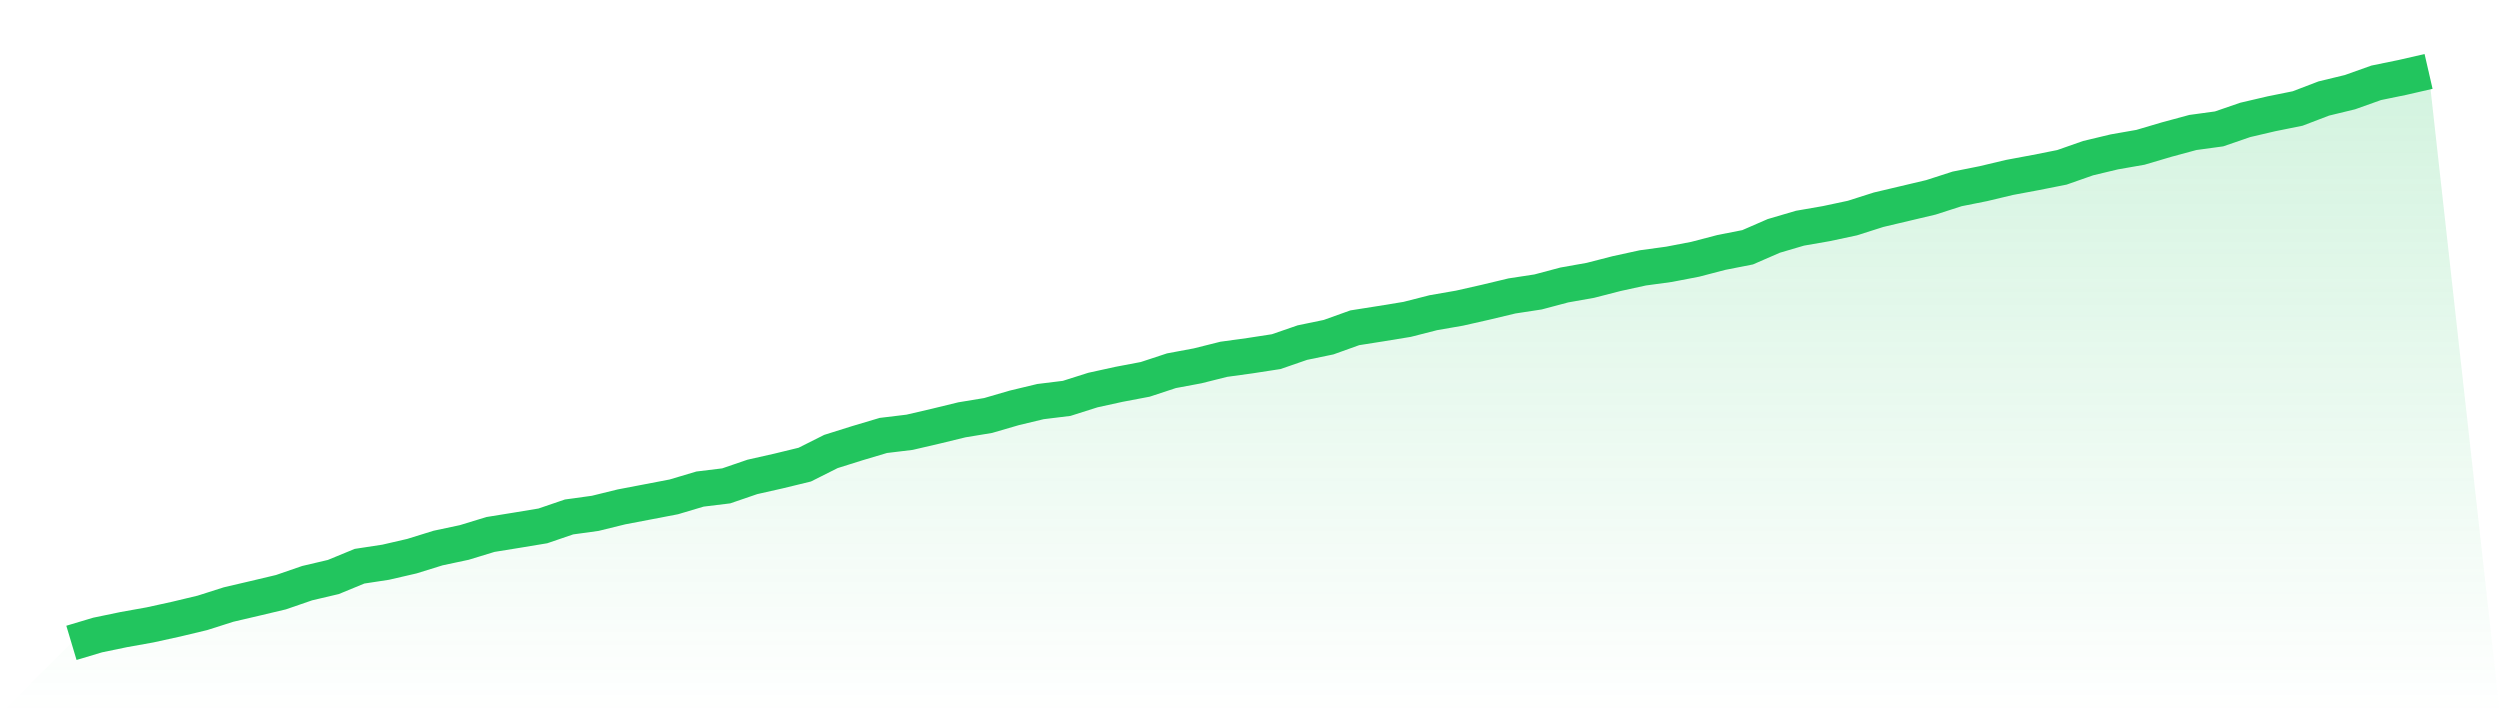
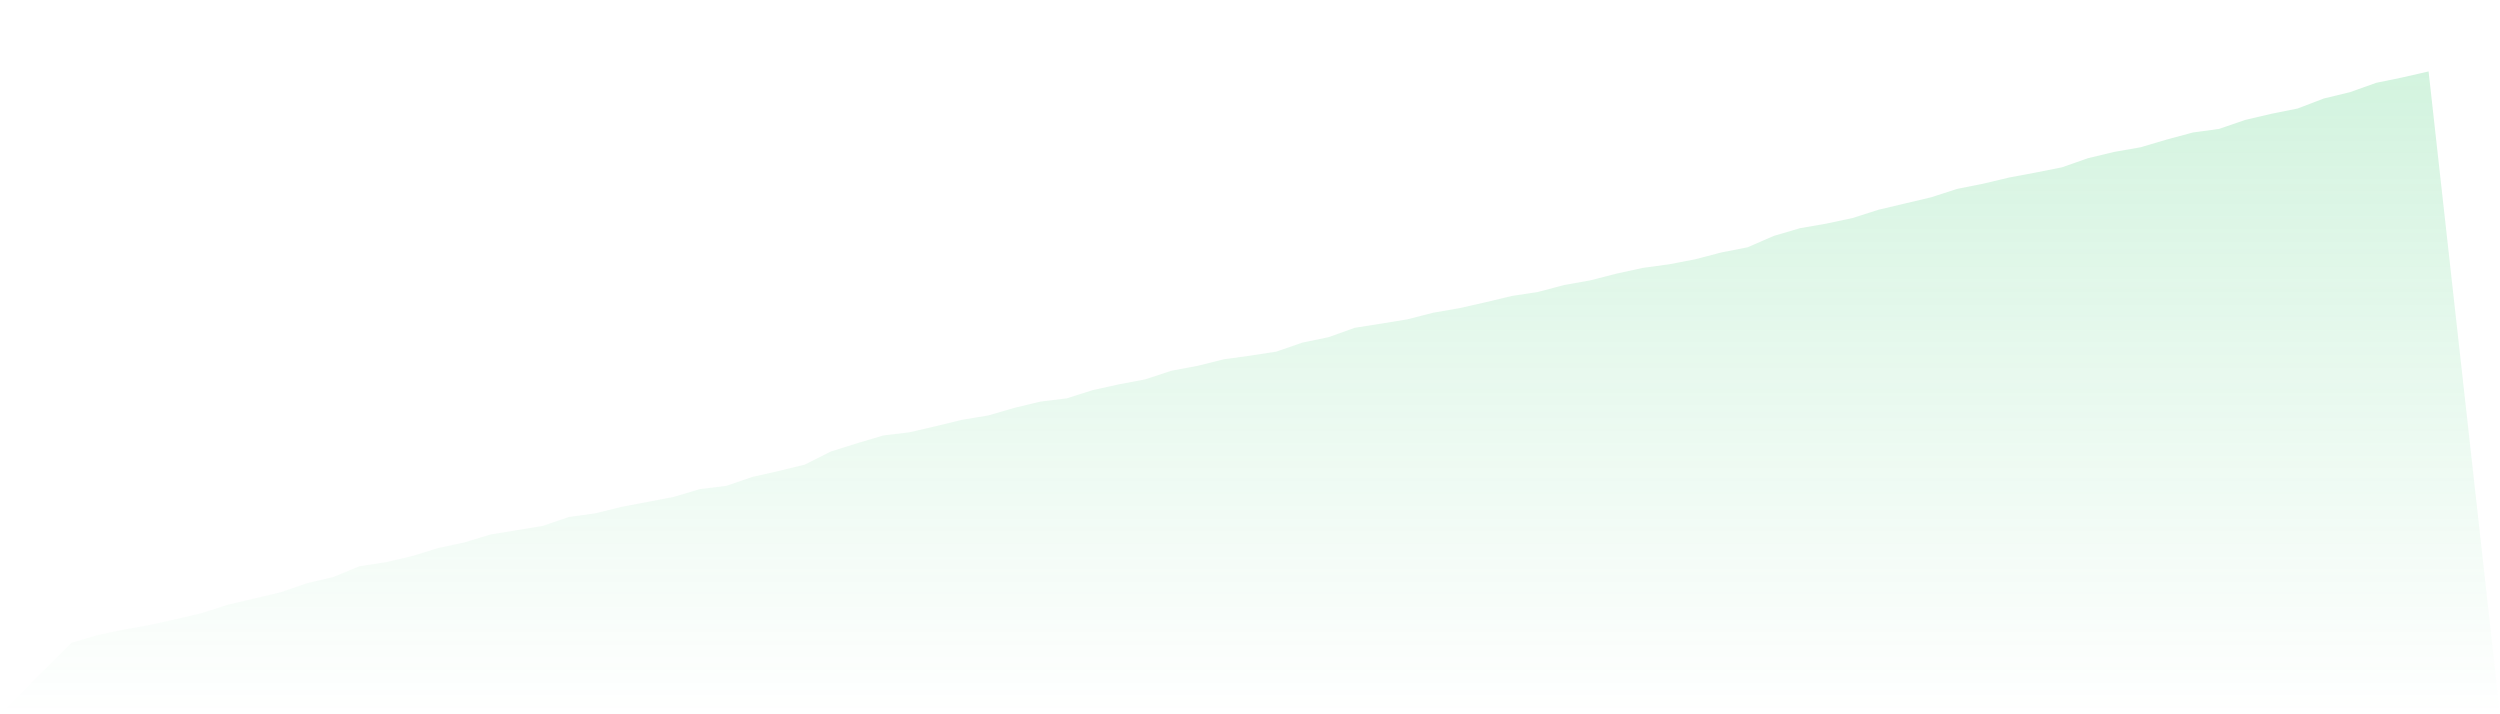
<svg xmlns="http://www.w3.org/2000/svg" viewBox="0 0 140 40">
  <defs>
    <linearGradient id="gradient" x1="0" x2="0" y1="0" y2="1">
      <stop offset="0%" stop-color="#22c55e" stop-opacity="0.2" />
      <stop offset="100%" stop-color="#22c55e" stop-opacity="0" />
    </linearGradient>
  </defs>
  <path d="M4,36 L4,36 L5.467,35.561 L6.933,35.257 L8.4,34.994 L9.867,34.672 L11.333,34.321 L12.8,33.854 L14.267,33.511 L15.733,33.163 L17.2,32.657 L18.667,32.312 L20.133,31.708 L21.6,31.484 L23.067,31.145 L24.533,30.69 L26,30.378 L27.467,29.93 L28.933,29.693 L30.4,29.45 L31.867,28.949 L33.333,28.747 L34.8,28.386 L36.267,28.106 L37.733,27.825 L39.2,27.388 L40.667,27.209 L42.133,26.707 L43.6,26.376 L45.067,26.019 L46.533,25.283 L48,24.822 L49.467,24.385 L50.933,24.208 L52.4,23.867 L53.867,23.51 L55.333,23.268 L56.8,22.841 L58.267,22.489 L59.733,22.309 L61.2,21.844 L62.667,21.522 L64.133,21.244 L65.6,20.761 L67.067,20.487 L68.533,20.12 L70,19.918 L71.467,19.692 L72.933,19.186 L74.4,18.882 L75.867,18.356 L77.333,18.125 L78.8,17.885 L80.267,17.511 L81.733,17.256 L83.2,16.924 L84.667,16.573 L86.133,16.349 L87.6,15.959 L89.067,15.698 L90.533,15.321 L92,15.001 L93.467,14.801 L94.933,14.519 L96.4,14.136 L97.867,13.848 L99.333,13.21 L100.8,12.779 L102.267,12.524 L103.733,12.212 L105.2,11.745 L106.667,11.398 L108.133,11.051 L109.6,10.578 L111.067,10.285 L112.533,9.936 L114,9.662 L115.467,9.371 L116.933,8.857 L118.4,8.506 L119.867,8.249 L121.333,7.816 L122.8,7.419 L124.267,7.219 L125.733,6.715 L127.2,6.372 L128.667,6.076 L130.133,5.516 L131.6,5.161 L133.067,4.638 L134.533,4.337 L136,4 L140,40 L0,40 z" fill="url(#gradient)" />
-   <path d="M4,36 L4,36 L5.467,35.561 L6.933,35.257 L8.4,34.994 L9.867,34.672 L11.333,34.321 L12.8,33.854 L14.267,33.511 L15.733,33.163 L17.2,32.657 L18.667,32.312 L20.133,31.708 L21.6,31.484 L23.067,31.145 L24.533,30.69 L26,30.378 L27.467,29.93 L28.933,29.693 L30.4,29.45 L31.867,28.949 L33.333,28.747 L34.8,28.386 L36.267,28.106 L37.733,27.825 L39.2,27.388 L40.667,27.209 L42.133,26.707 L43.6,26.376 L45.067,26.019 L46.533,25.283 L48,24.822 L49.467,24.385 L50.933,24.208 L52.4,23.867 L53.867,23.51 L55.333,23.268 L56.8,22.841 L58.267,22.489 L59.733,22.309 L61.2,21.844 L62.667,21.522 L64.133,21.244 L65.6,20.761 L67.067,20.487 L68.533,20.12 L70,19.918 L71.467,19.692 L72.933,19.186 L74.4,18.882 L75.867,18.356 L77.333,18.125 L78.8,17.885 L80.267,17.511 L81.733,17.256 L83.2,16.924 L84.667,16.573 L86.133,16.349 L87.6,15.959 L89.067,15.698 L90.533,15.321 L92,15.001 L93.467,14.801 L94.933,14.519 L96.4,14.136 L97.867,13.848 L99.333,13.21 L100.8,12.779 L102.267,12.524 L103.733,12.212 L105.2,11.745 L106.667,11.398 L108.133,11.051 L109.6,10.578 L111.067,10.285 L112.533,9.936 L114,9.662 L115.467,9.371 L116.933,8.857 L118.4,8.506 L119.867,8.249 L121.333,7.816 L122.8,7.419 L124.267,7.219 L125.733,6.715 L127.2,6.372 L128.667,6.076 L130.133,5.516 L131.6,5.161 L133.067,4.638 L134.533,4.337 L136,4" fill="none" stroke="#22c55e" stroke-width="2" />
</svg>